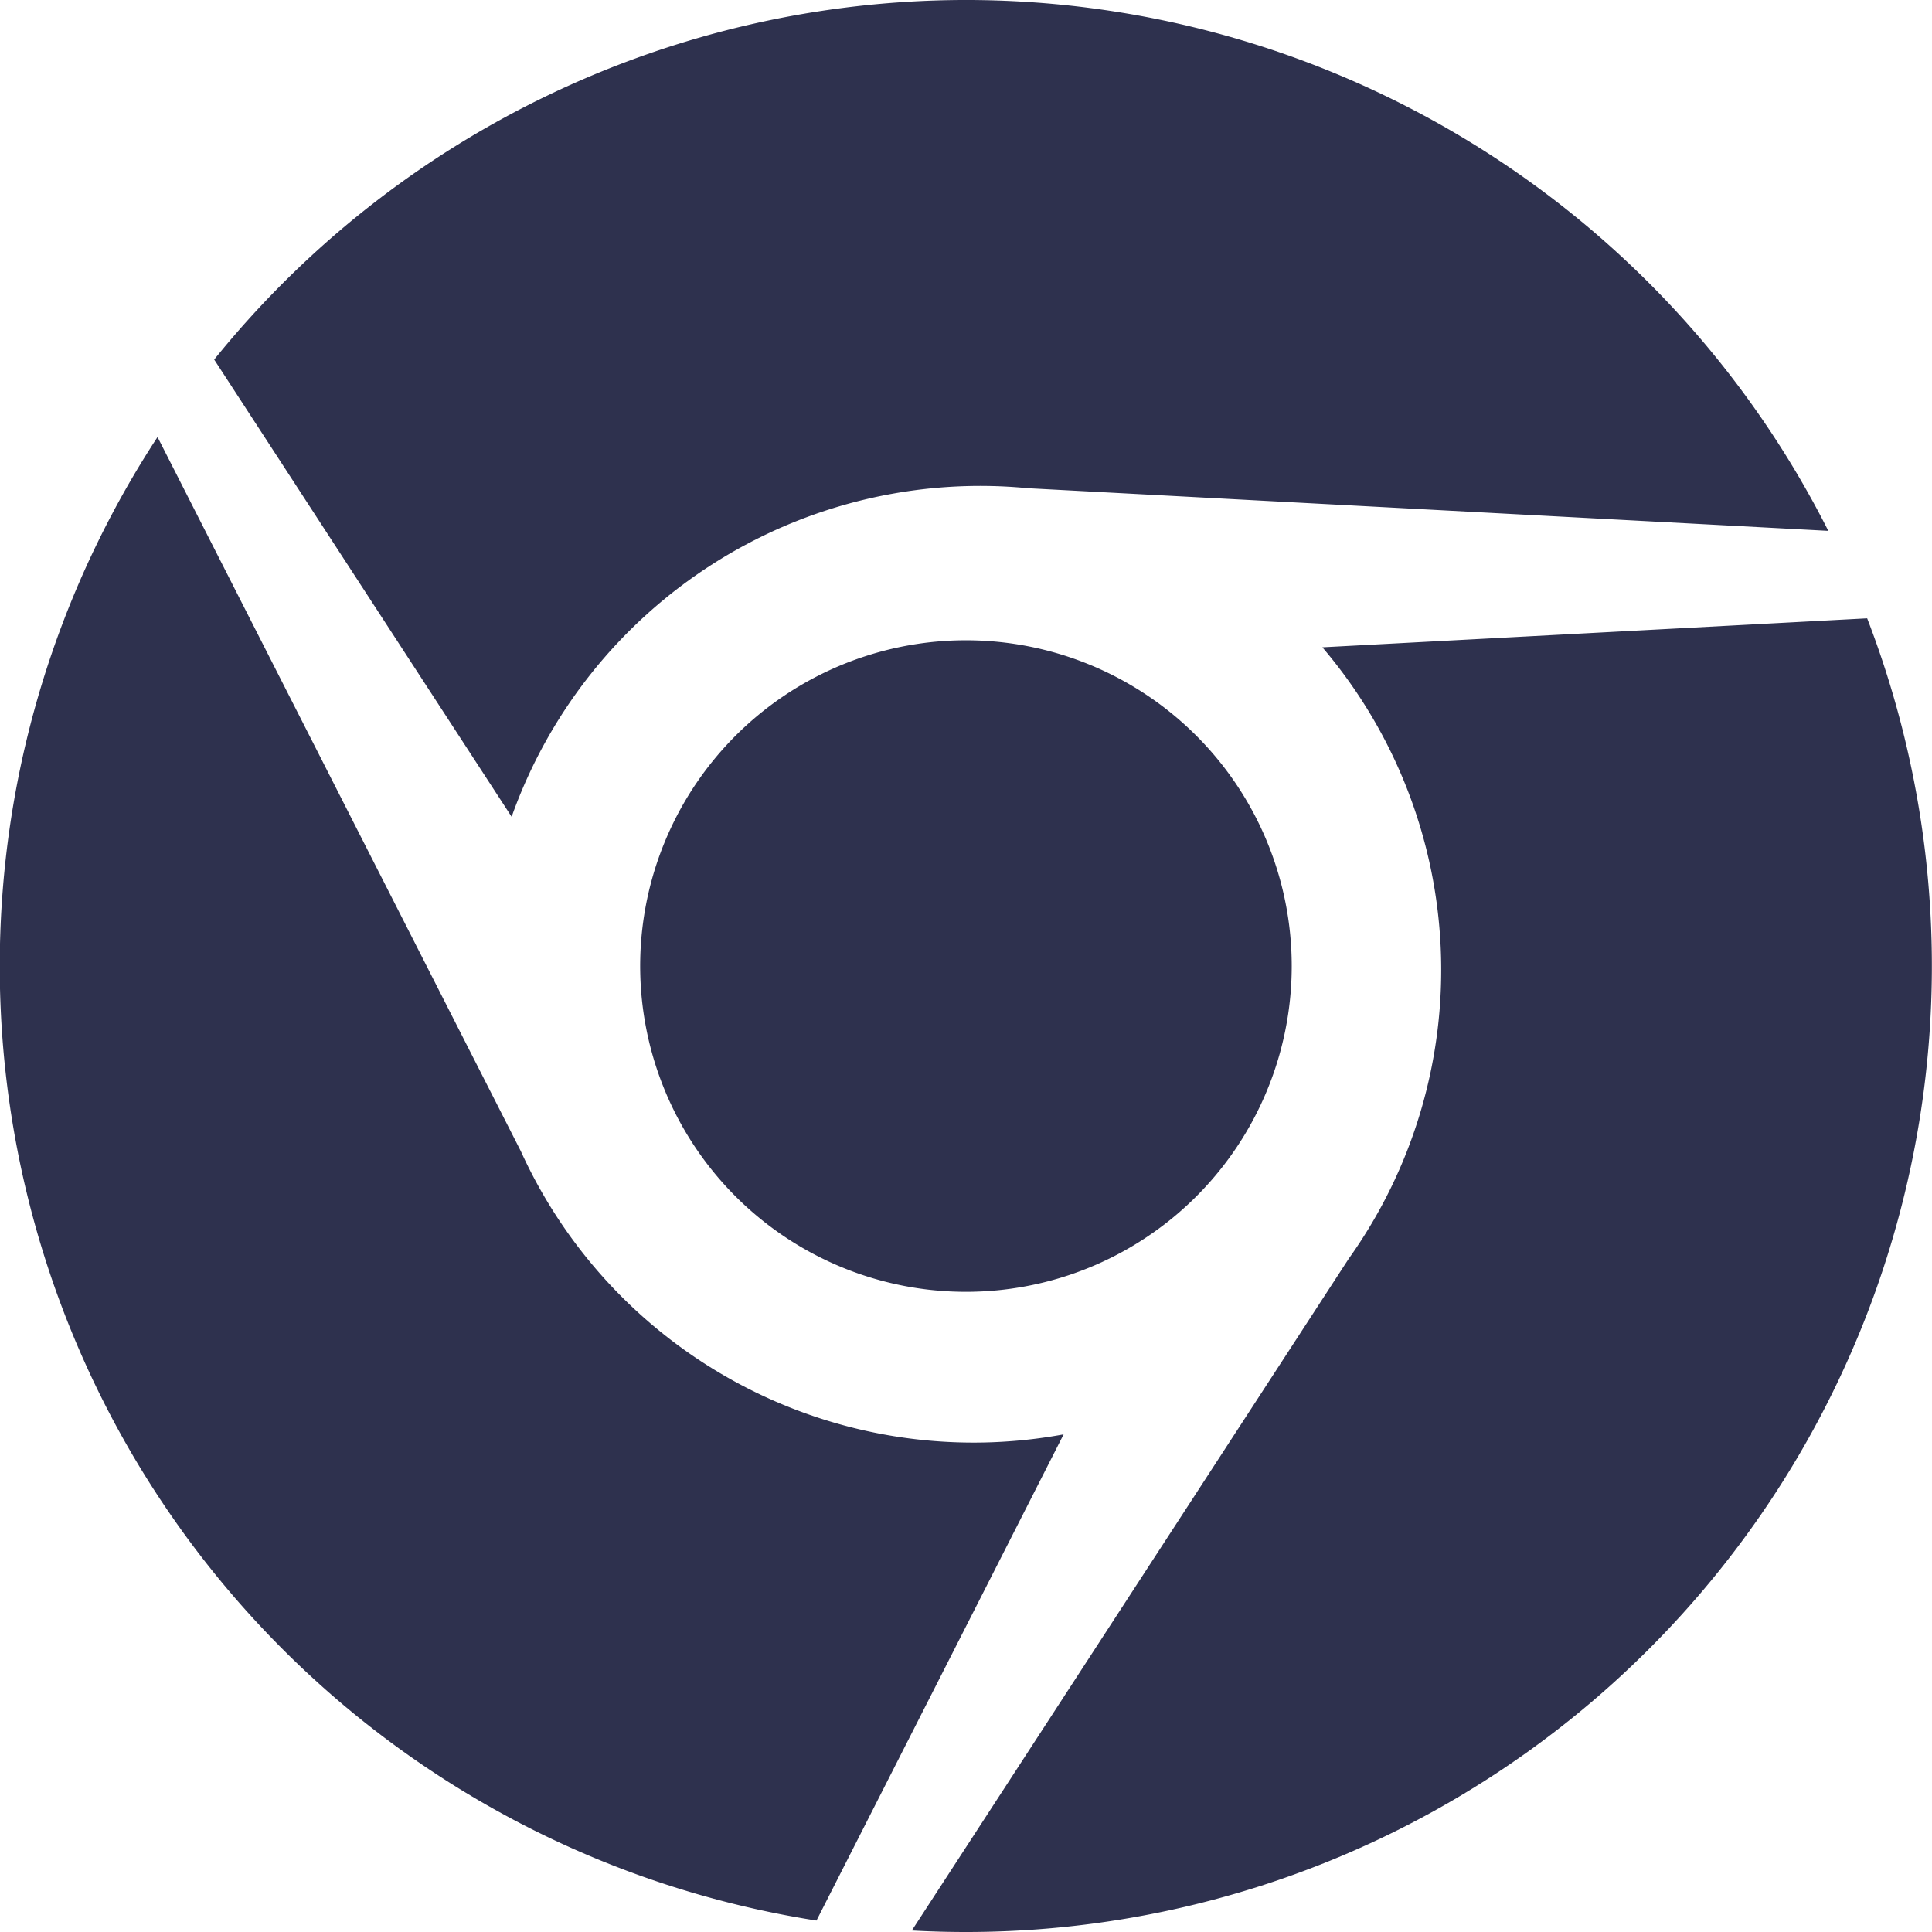
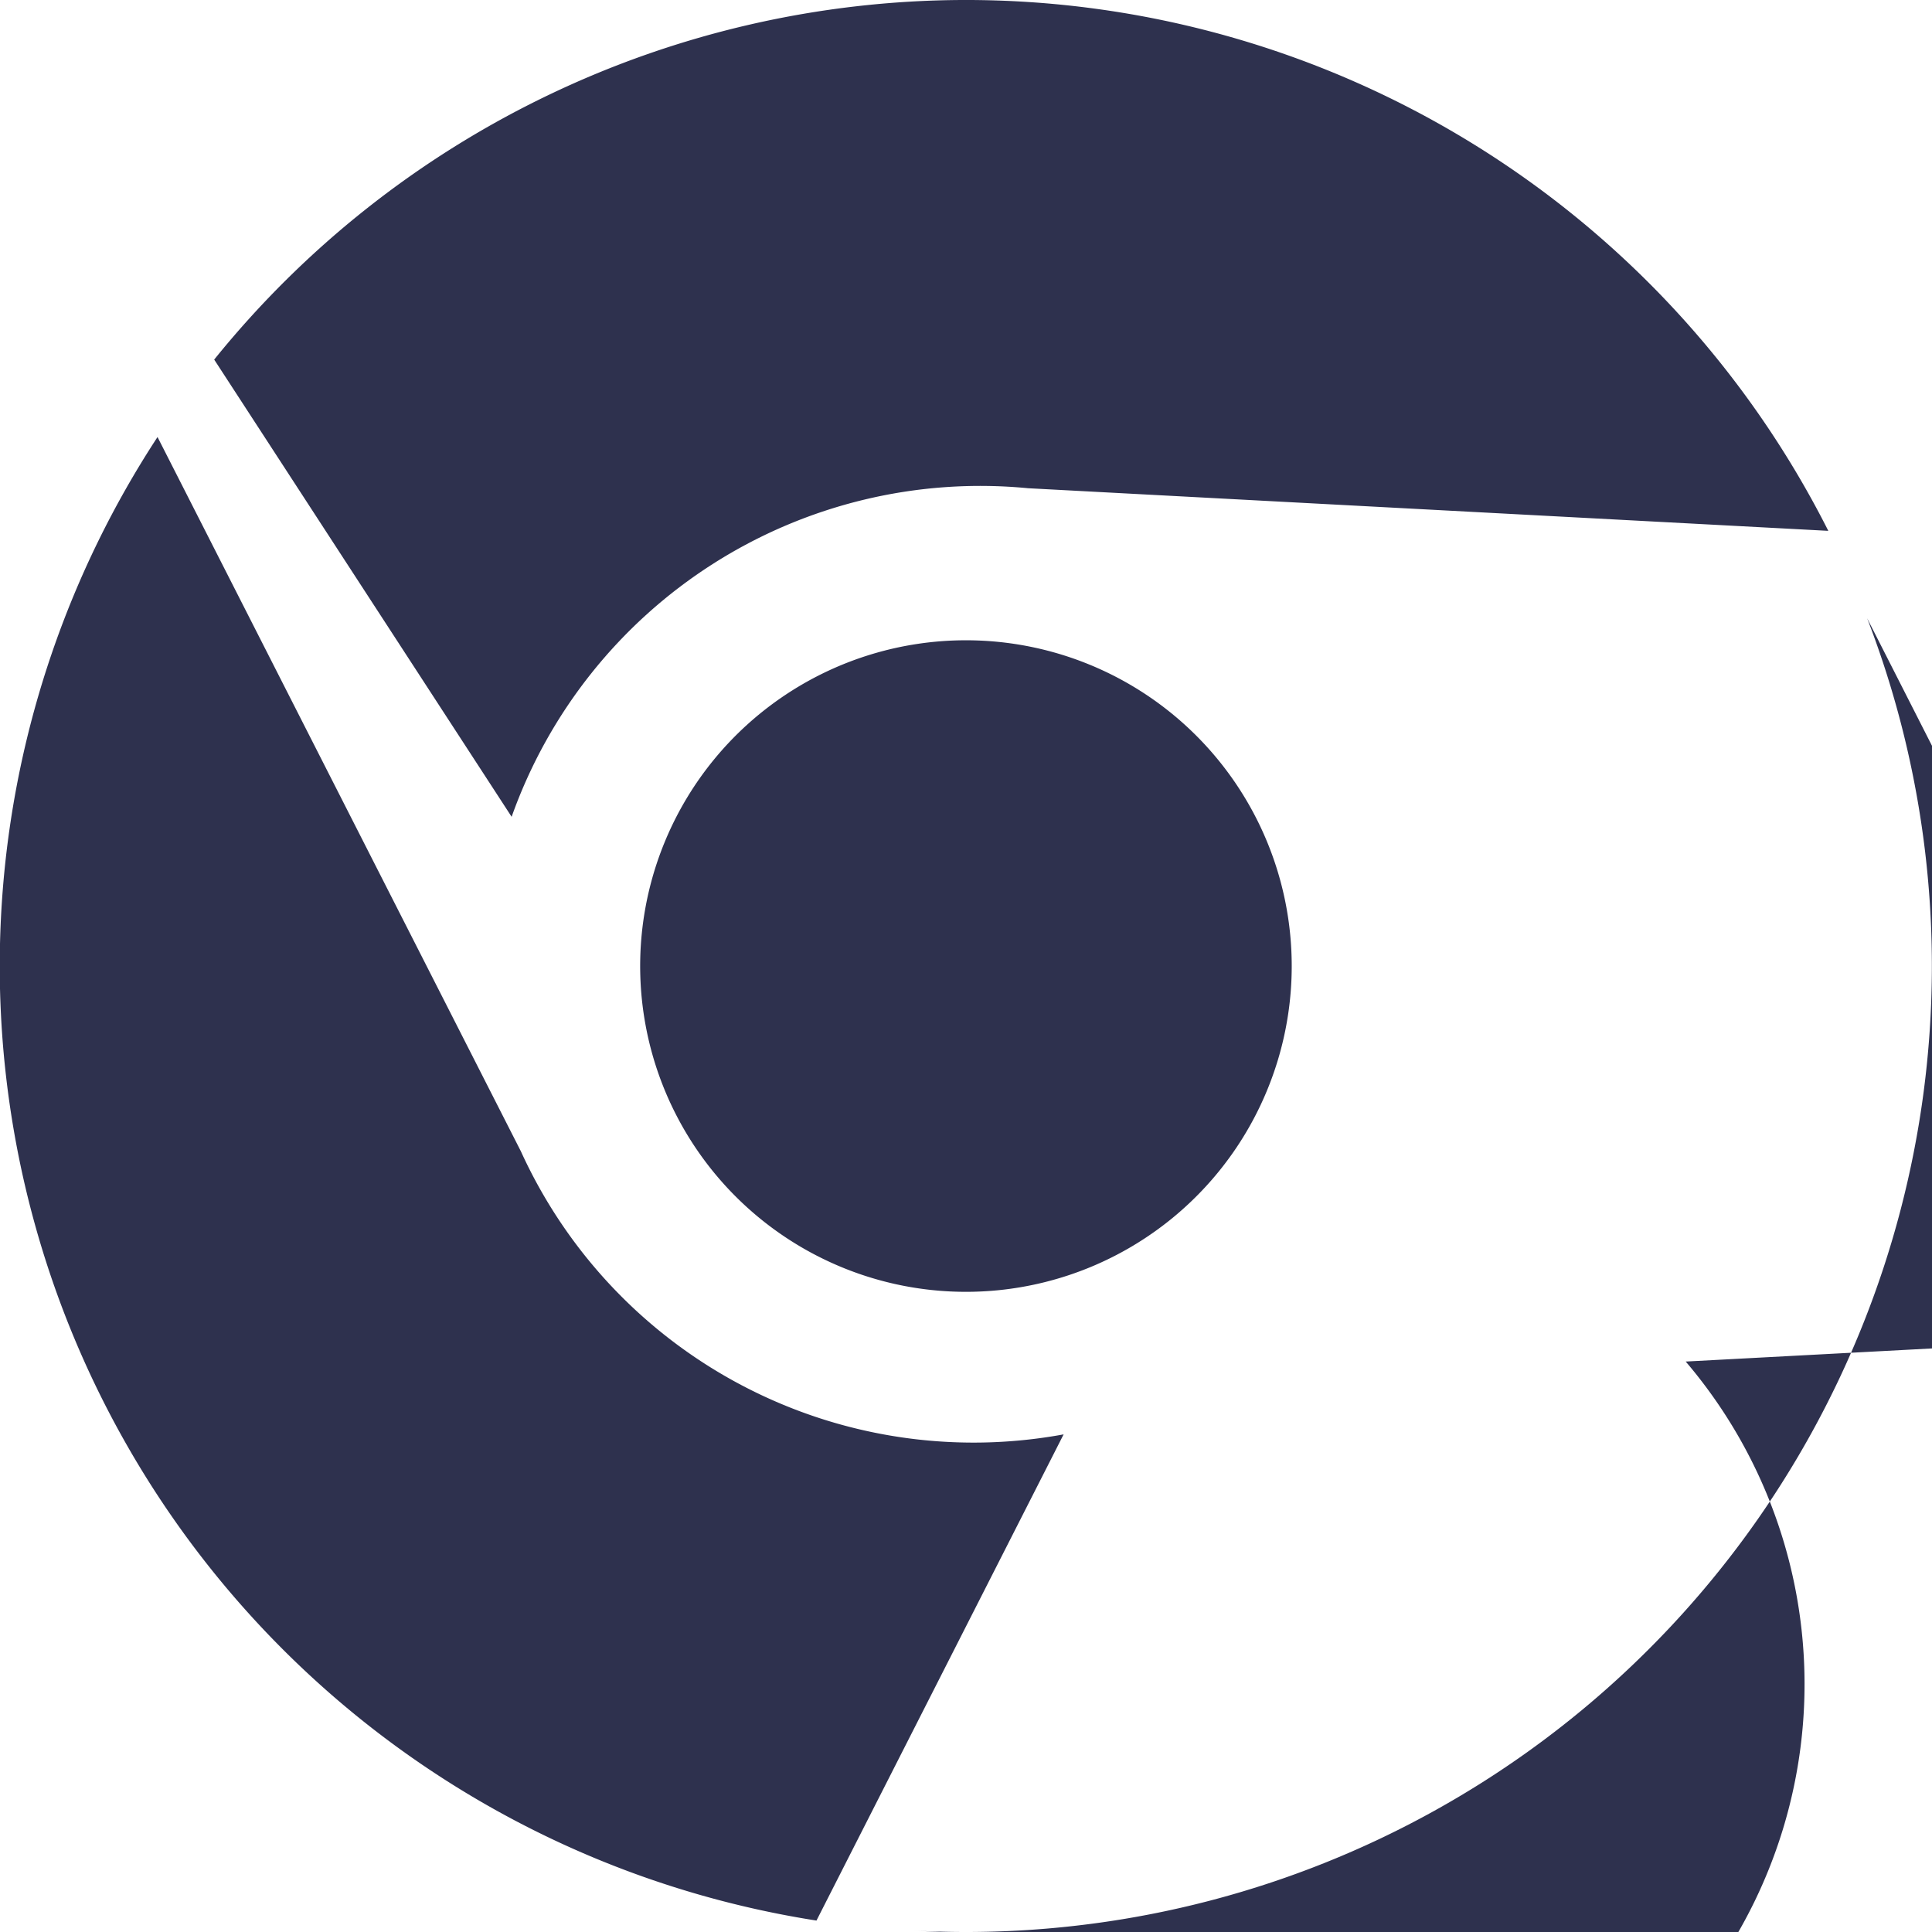
<svg xmlns="http://www.w3.org/2000/svg" width="35.998" height="35.999" viewBox="0 0 35.998 35.999">
-   <path id="chrome" d="M17.935,0A18.011,18.011,0,0,0,3.991,6.7l5.542,8.519a9.266,9.266,0,0,1,9.624-6.122l14.909.794A18,18,0,0,0,17.935,0Zm-15,8.143A18,18,0,0,0,15.213,35.785l4.605-9.059A9.267,9.267,0,0,1,9.705,21.451Zm31.853,3.378-10.149.54a9.265,9.265,0,0,1,.489,11.395L16.99,35.97a18,18,0,0,0,17.8-24.449ZM18,11.93A6.07,6.07,0,1,0,24.068,18,6.07,6.07,0,0,0,18,11.93Z" fill="#2e314e" />
+   <path id="chrome" d="M17.935,0A18.011,18.011,0,0,0,3.991,6.7l5.542,8.519a9.266,9.266,0,0,1,9.624-6.122l14.909.794A18,18,0,0,0,17.935,0Zm-15,8.143A18,18,0,0,0,15.213,35.785l4.605-9.059A9.267,9.267,0,0,1,9.705,21.451m31.853,3.378-10.149.54a9.265,9.265,0,0,1,.489,11.395L16.99,35.97a18,18,0,0,0,17.8-24.449ZM18,11.93A6.07,6.07,0,1,0,24.068,18,6.07,6.07,0,0,0,18,11.93Z" fill="#2e314e" />
</svg>